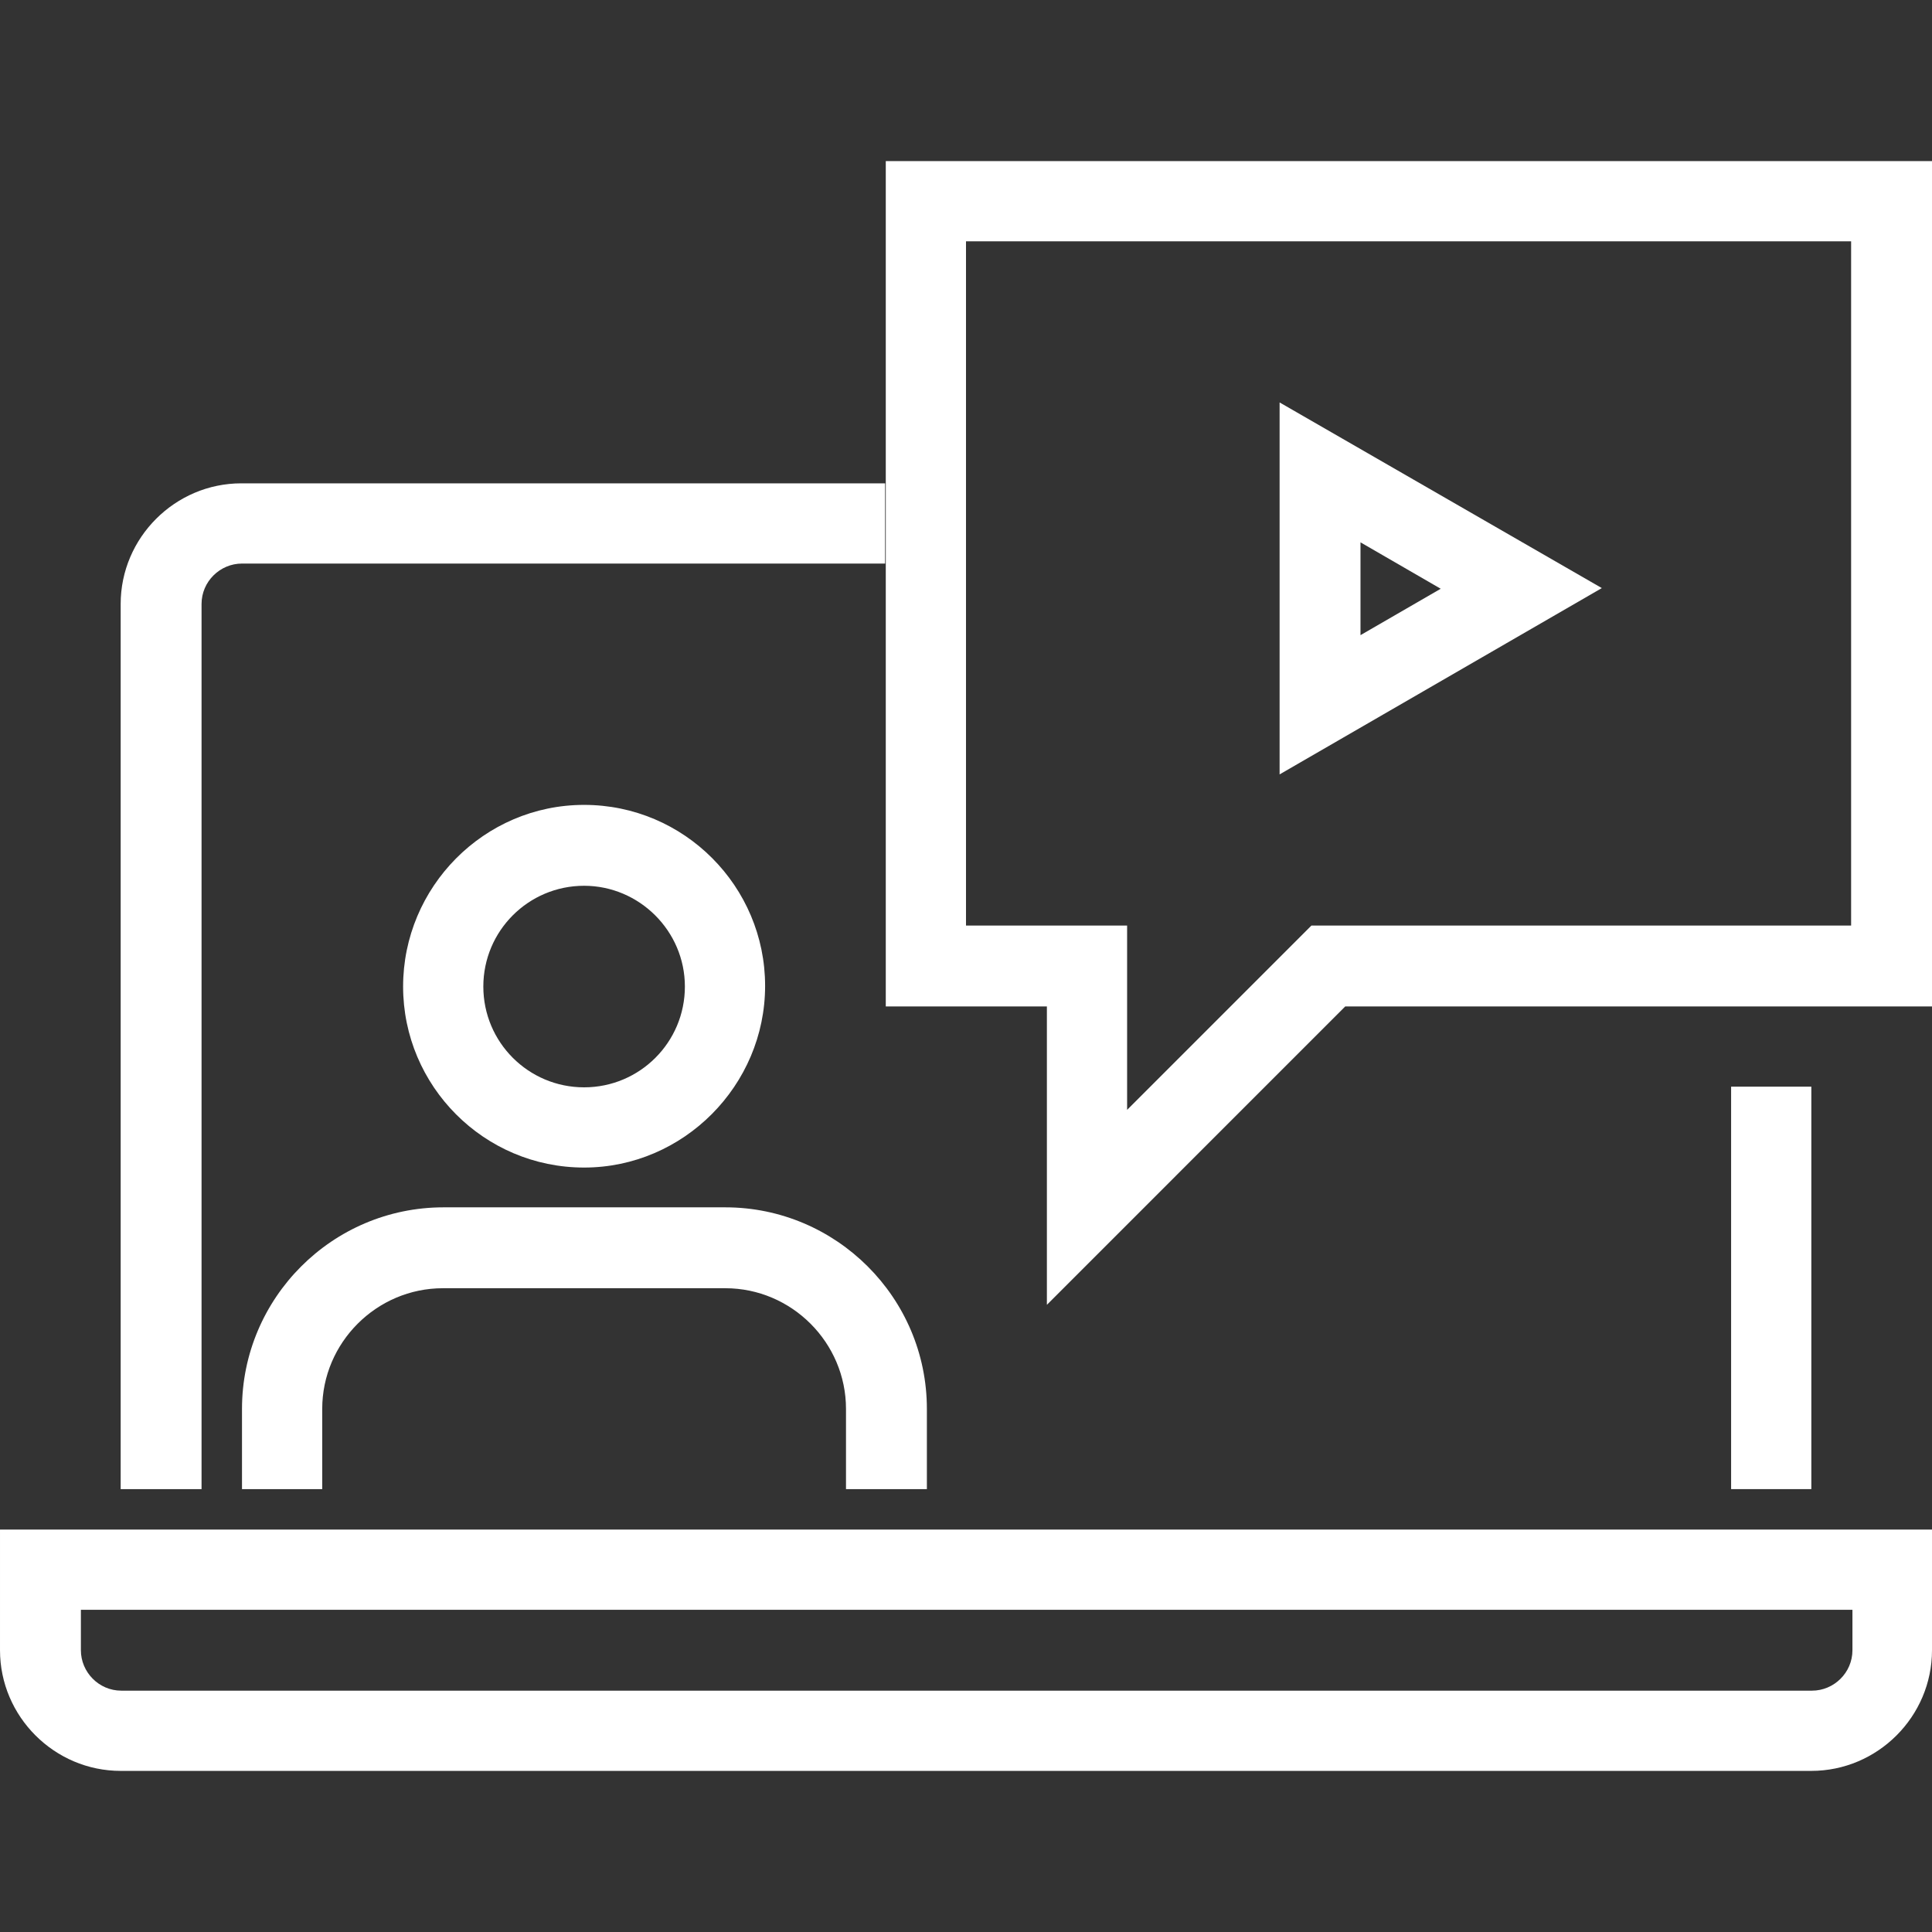
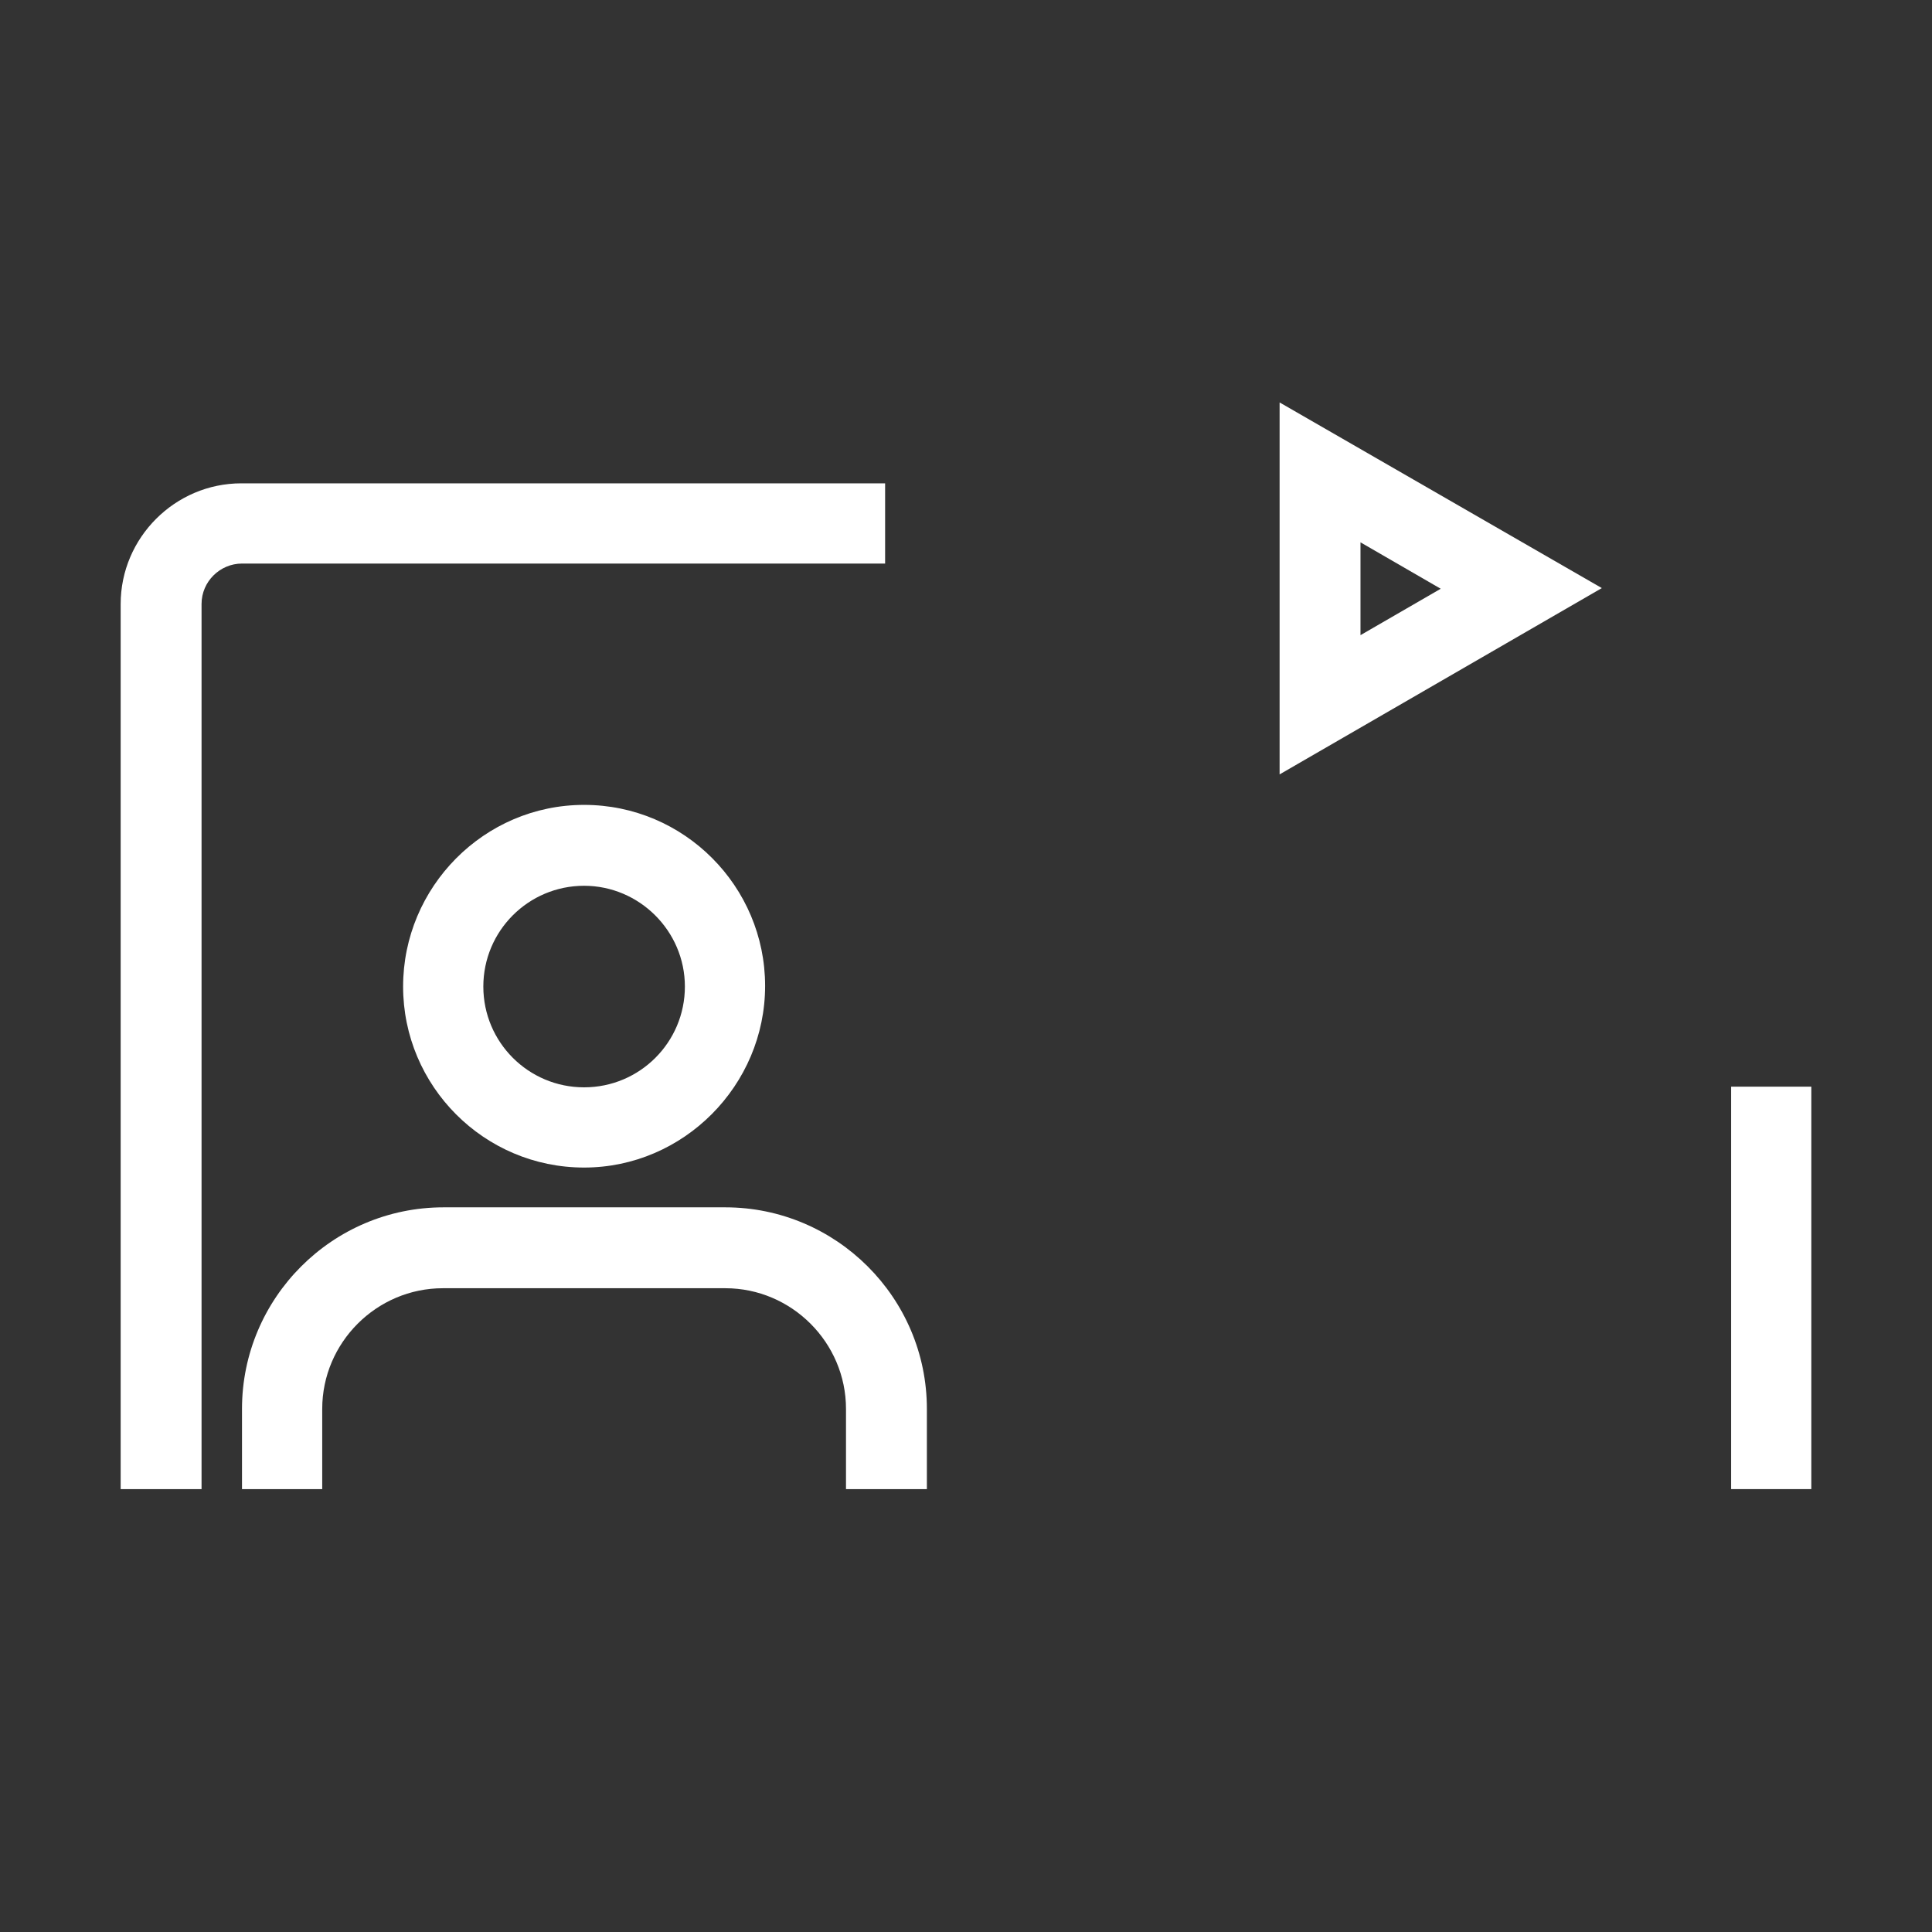
<svg xmlns="http://www.w3.org/2000/svg" id="Capa_1" enable-background="new 0 0 611.606 611.606" height="27" viewBox="0 0 611.606 611.606" width="27" style="fill: #fff;">
  <rect x="0" y="0" width="611.606" height="611.606" fill="#333333" stroke="none" />
  <g>
    <g id="Icons_21_">
      <g>
        <g>
          <path d="m405.079 245.146v-117.746l102.004 58.768zm25.606-73.46v29.384l25.396-14.692z" />
        </g>
        <g>
          <g>
            <path d="m548.011 344.002h25.396v127.4h-25.396z" />
          </g>
          <g>
            <path d="m63.805 471.403h-25.606v-280.197c0-20.989 17.211-38.199 38.199-38.199h203.799v25.396h-203.589c-6.926 0-12.803 5.667-12.803 12.803z" />
          </g>
          <g>
-             <path d="m573.407 560.604h-535.208c-20.988 0-38.199-17.211-38.199-38.199v-38.199h611.606v38.199c0 20.988-17.21 38.199-38.199 38.199zm-547.801-51.002v12.803c0 6.926 5.667 12.803 12.803 12.803h535.208c6.926 0 12.803-5.667 12.803-12.803v-12.803z" />
-           </g>
+             </g>
          <g>
            <path d="m293.21 471.403h-25.396v-25.396c0-20.989-17.211-38.199-38.199-38.199h-89.411c-20.989 0-38.199 17.211-38.199 38.199v25.396h-25.397v-25.396c0-35.051 28.544-63.805 63.805-63.805h89.201c35.051 0 63.805 28.544 63.805 63.805v25.396z" />
          </g>
          <g>
            <path d="m184.909 369.608c-31.693 0-57.299-25.816-57.299-57.299s25.606-57.509 57.299-57.509 57.299 25.816 57.299 57.299-25.816 57.509-57.299 57.509zm0-89.201c-17.63 0-31.903 14.272-31.903 31.903 0 17.63 14.272 31.903 31.903 31.903s31.903-14.272 31.903-31.903-14.482-31.903-31.903-31.903z" />
          </g>
          <g>
-             <path d="m331.409 413.055v-94.448h-51.002v-267.605h331.199v267.604h-185.749zm-25.606-120.055h51.002v58.348l58.348-58.348h170.847v-216.602h-280.197z" />
-           </g>
+             </g>
        </g>
      </g>
    </g>
  </g>
</svg>